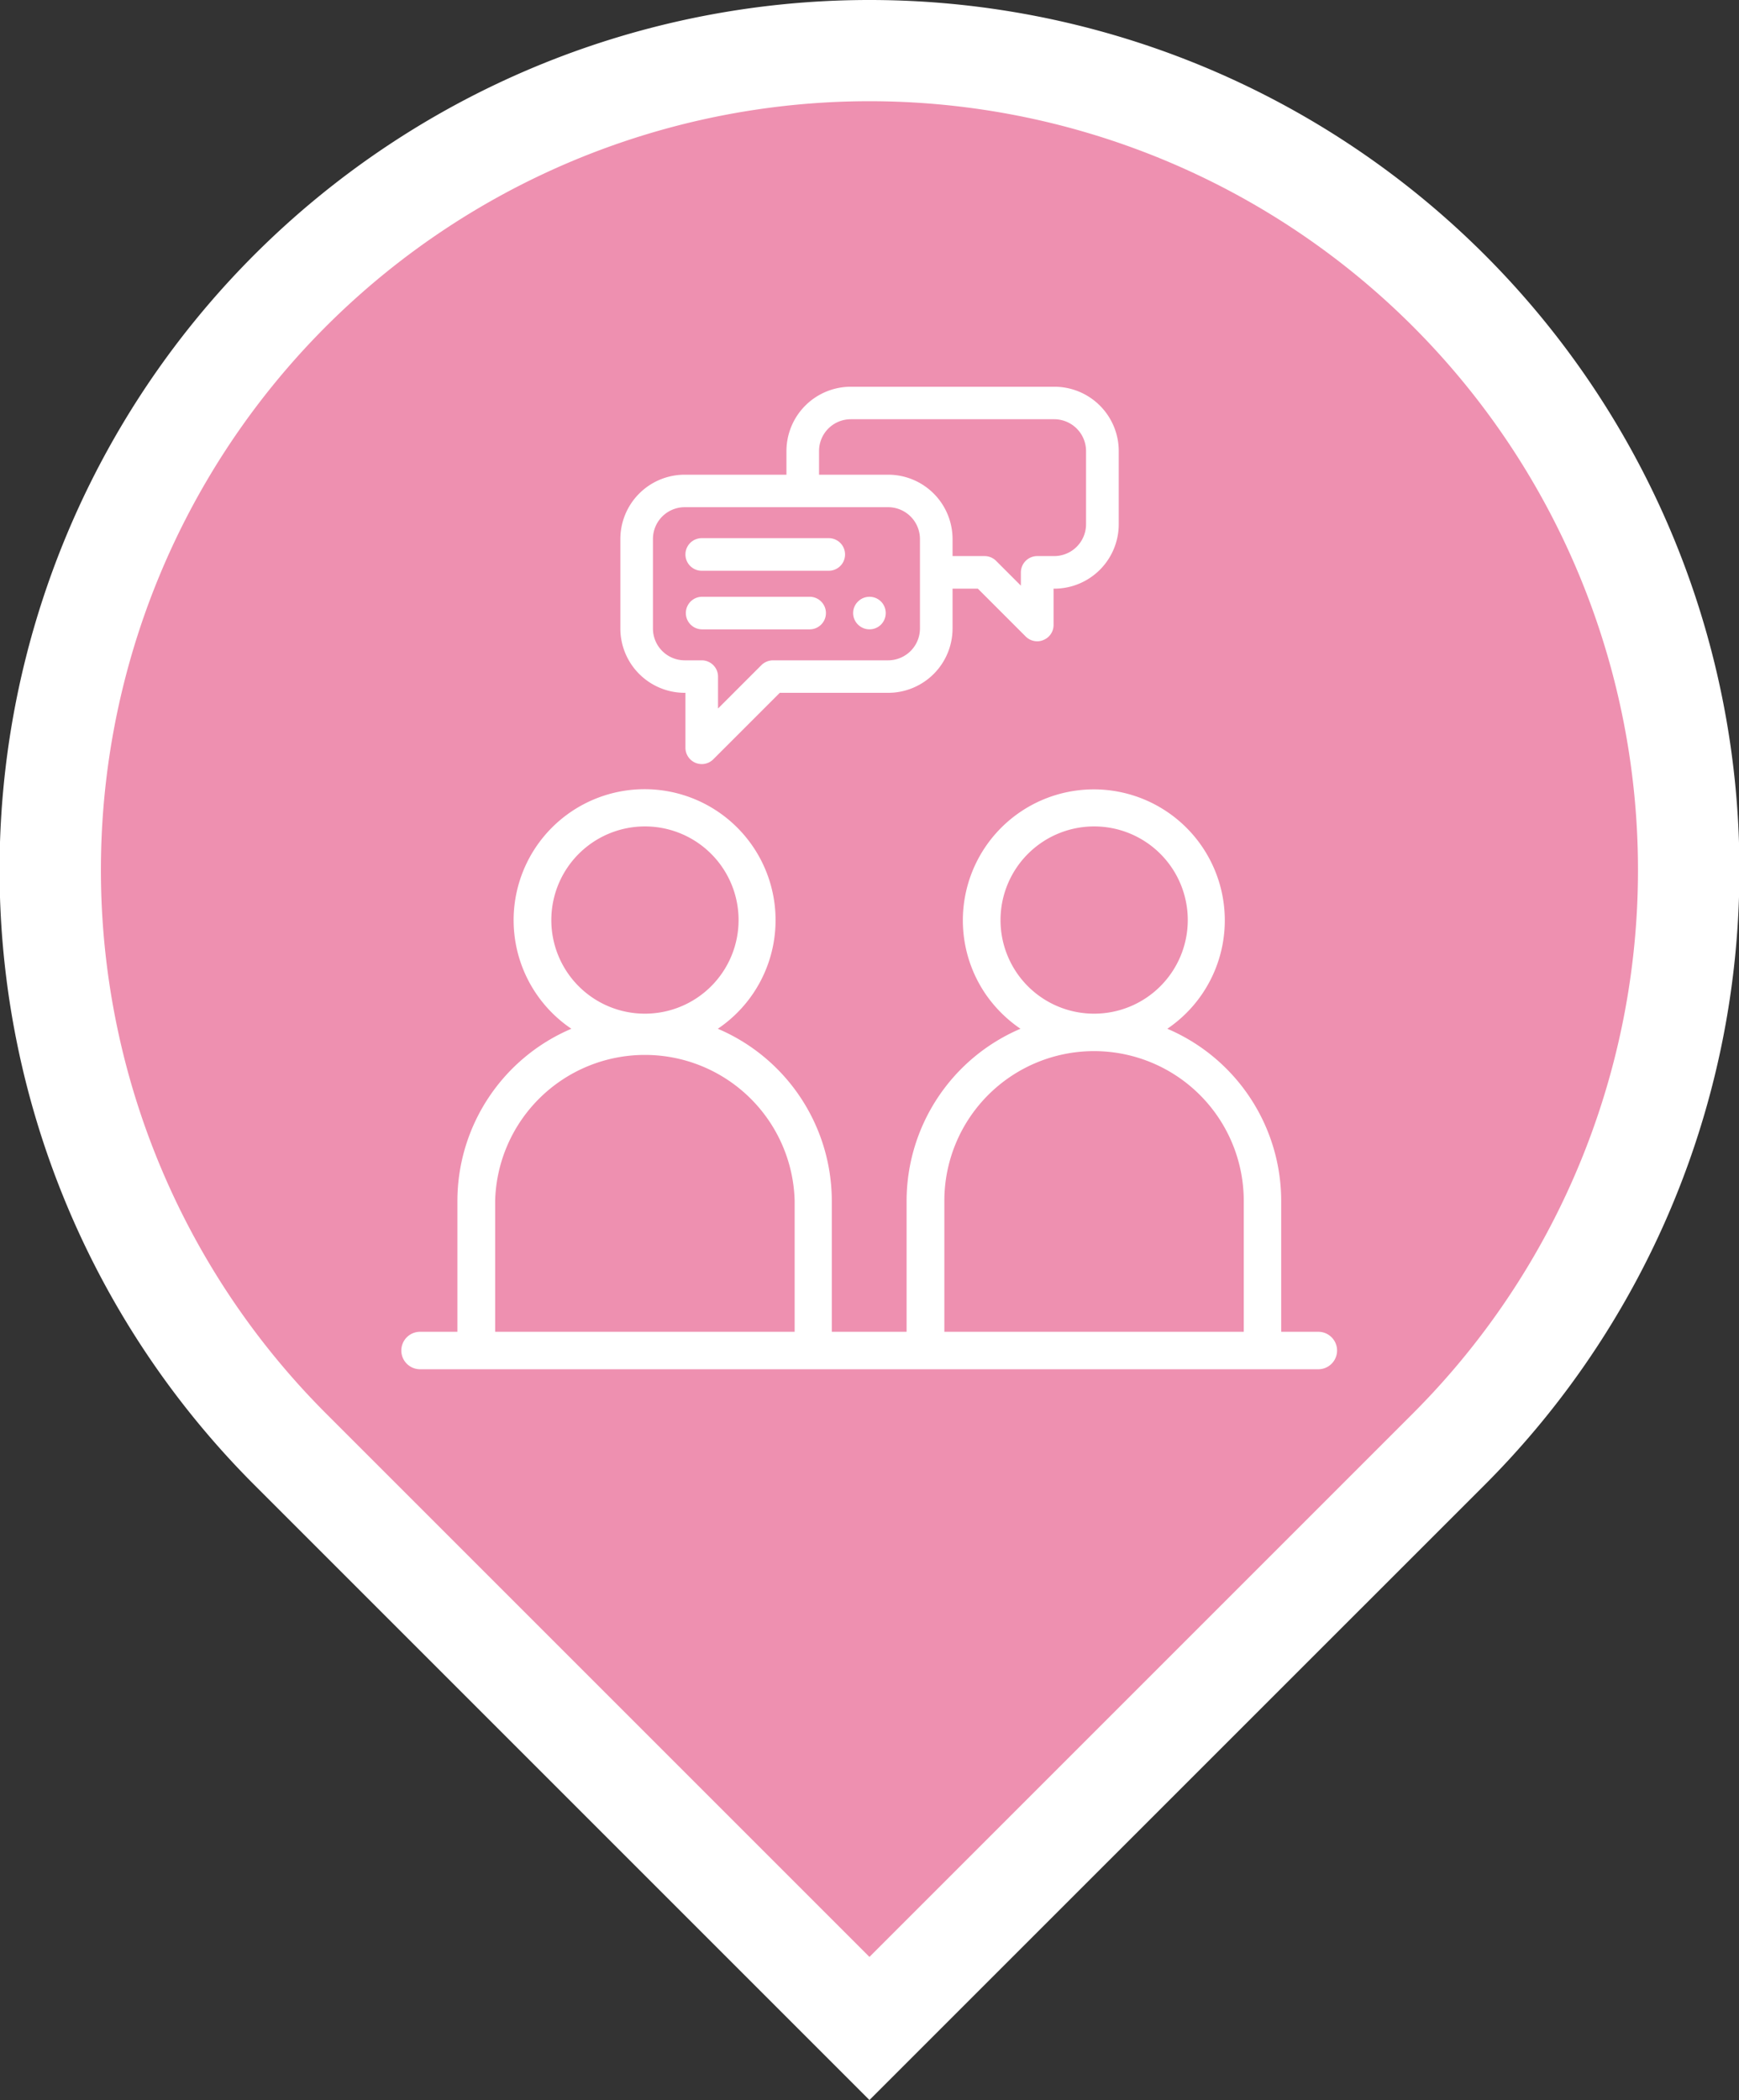
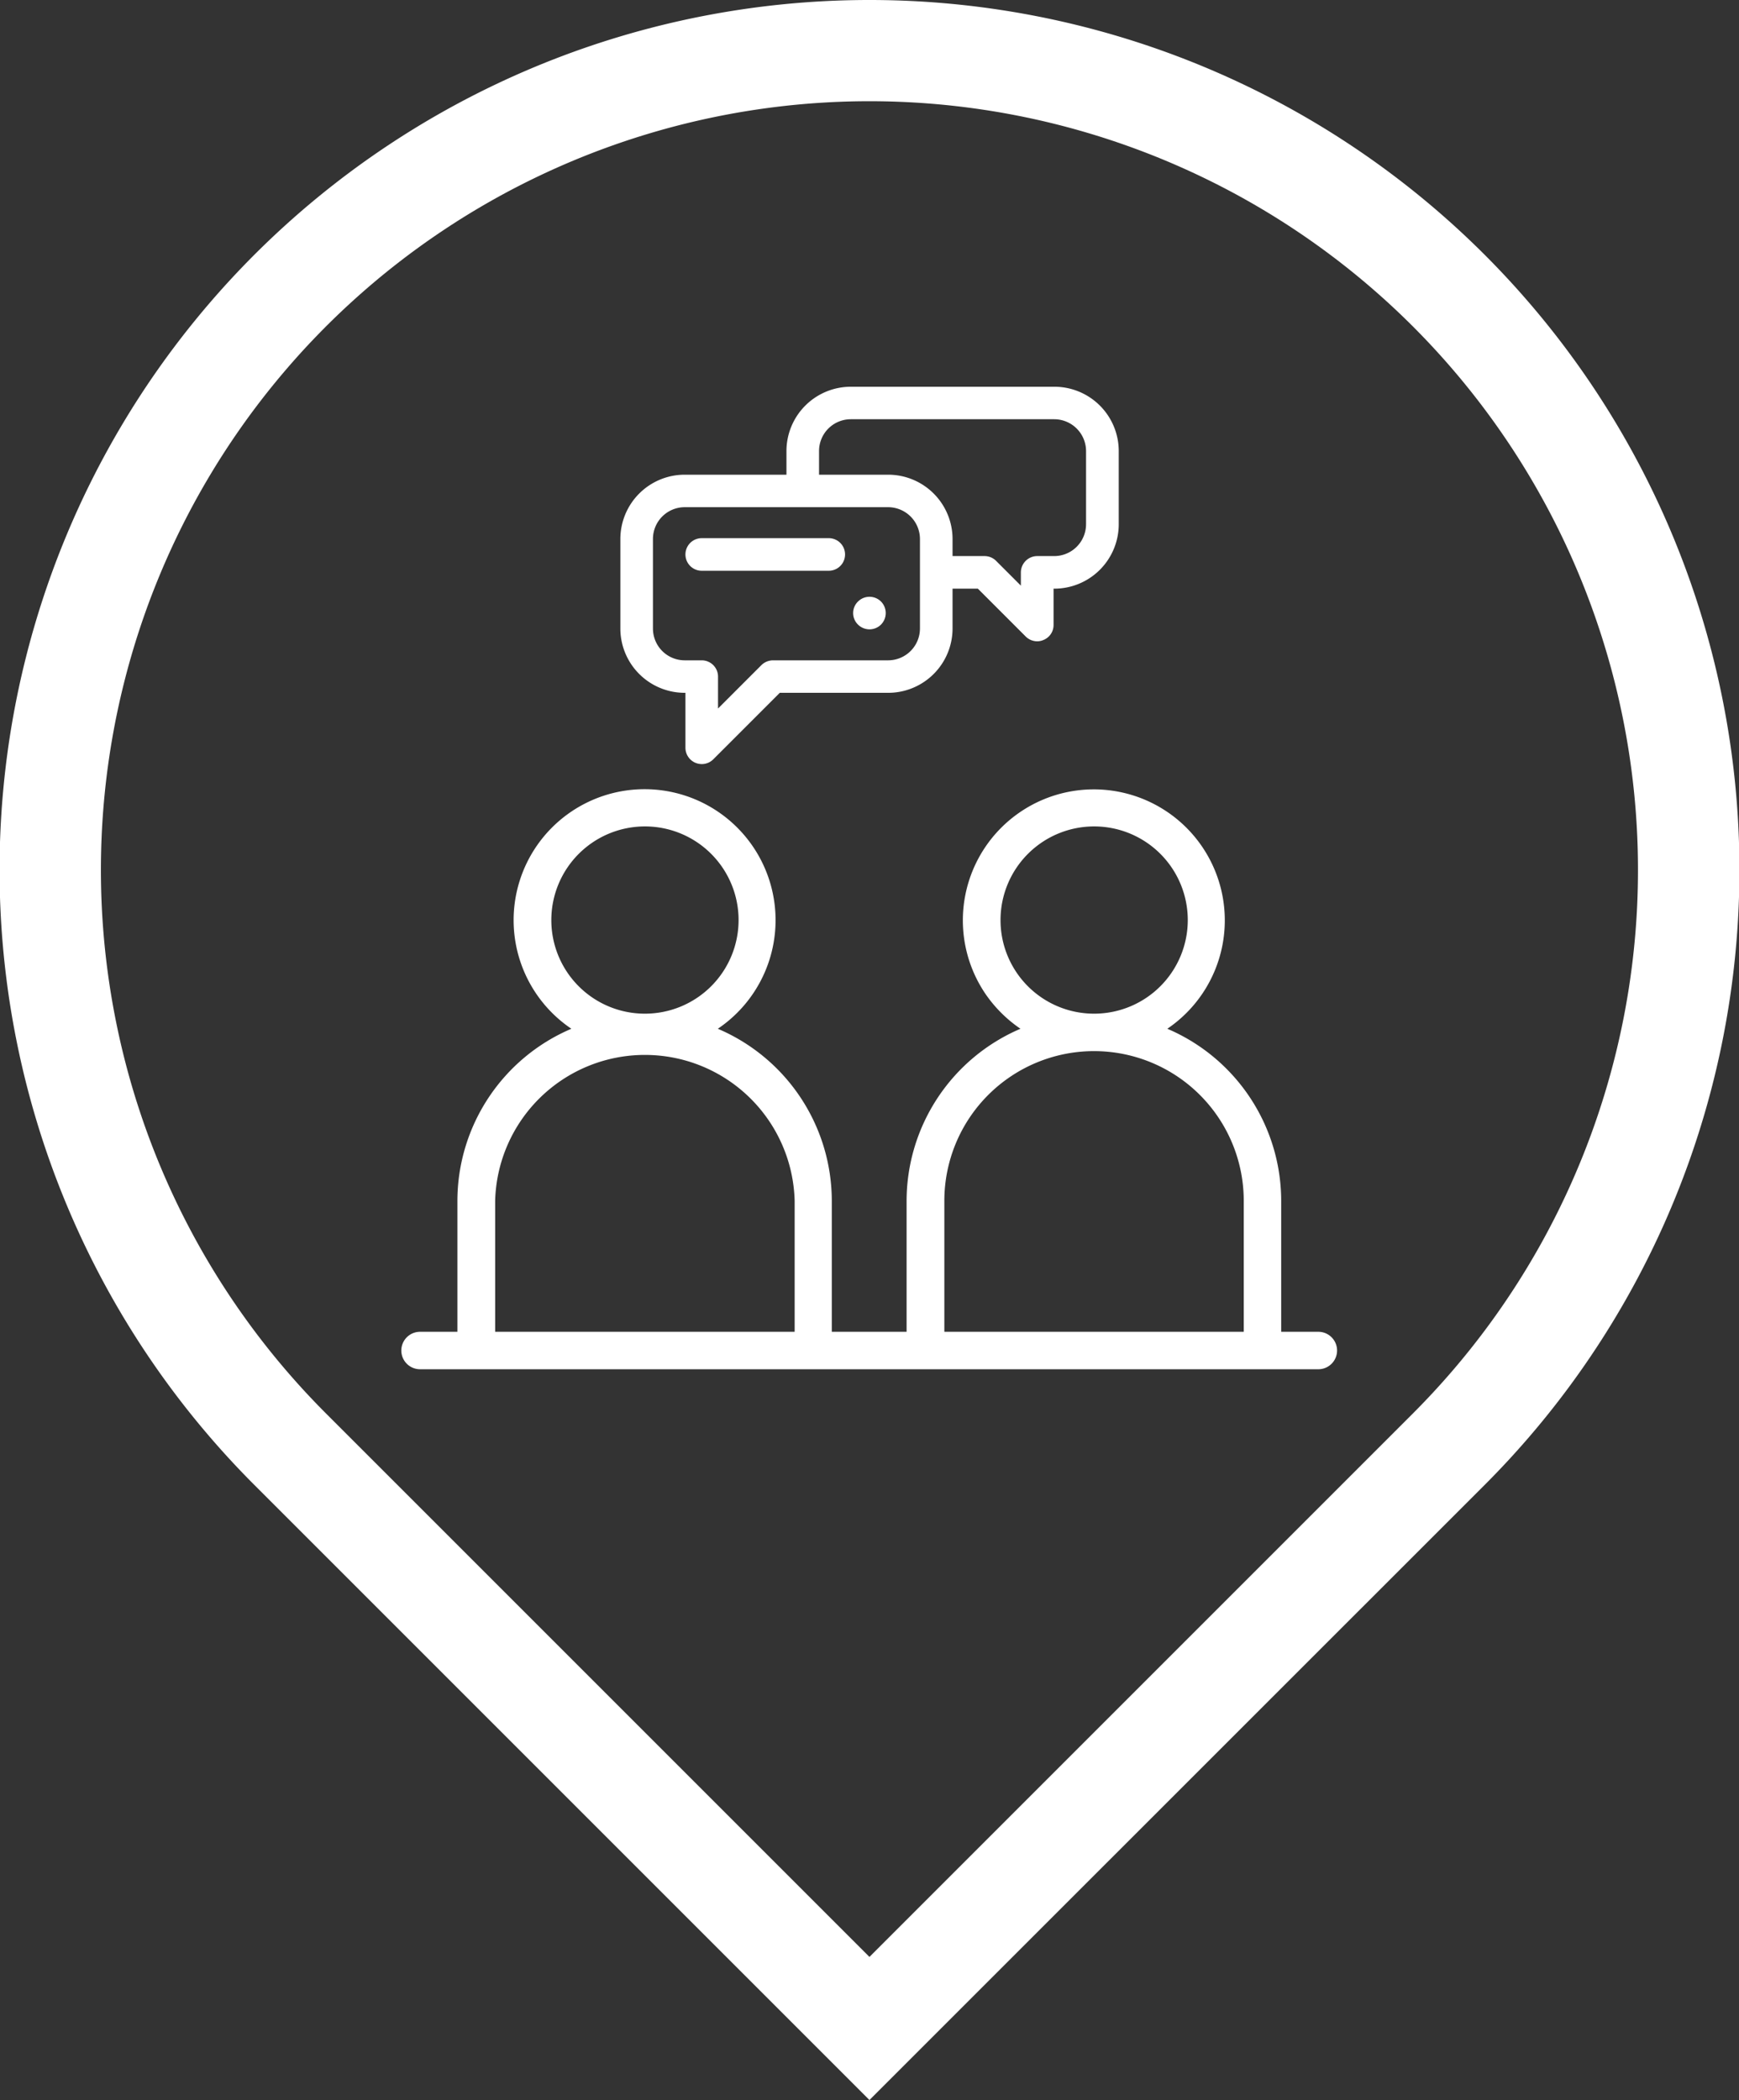
<svg xmlns="http://www.w3.org/2000/svg" id="Layer_1" data-name="Layer 1" viewBox="0 0 17.181 20.748">
  <rect x="0" y="0" width="17.181" height="20.748" fill="#333333" stroke="none" />
  <defs>
    <style>.cls-1{fill:#ee90b0;}.cls-2{fill:#fff;}</style>
  </defs>
-   <path class="cls-1" d="M206.968,96.767a8.094,8.094,0,1,1,11.447,0l-5.724,5.723Z" transform="translate(-204.101 -82.449)" />
  <path class="cls-2" d="M212.691,83.449a7.595,7.595,0,0,1,5.37,12.964l-5.37,5.37-5.37-5.37a7.595,7.595,0,0,1,5.37-12.964m0-1a8.594,8.594,0,0,0-6.077,14.671l5.37,5.37.707.707.707-.707,5.371-5.37a8.594,8.594,0,0,0-6.078-14.671Z" transform="translate(-204.101 -82.449)" />
  <path class="cls-2" d="M217.129,95.607h-.37V94.313a1.851,1.851,0,0,0-1.125-1.7,1.294,1.294,0,1,0-1.8-.349,1.317,1.317,0,0,0,.349.349,1.852,1.852,0,0,0-1.125,1.7v1.294h-.739V94.313a1.851,1.851,0,0,0-1.126-1.7,1.294,1.294,0,1,0-1.447,0,1.851,1.851,0,0,0-1.126,1.7v1.294h-.369a.185.185,0,0,0,0,.37h8.875a.185.185,0,0,0,0-.37Zm-3.143-4.068a.925.925,0,1,1,.924.925A.924.924,0,0,1,213.986,91.539Zm-.555,2.774a1.479,1.479,0,0,1,2.958,0v1.294h-2.958Zm-3.883-2.774a.925.925,0,1,1,.924.925A.924.924,0,0,1,209.548,91.539Zm-.555,2.774a1.48,1.48,0,0,1,2.959,0v1.294h-2.959Z" transform="translate(-204.101 -82.449)" />
  <path class="cls-2" d="M214.517,86.27h-2.011a.636.636,0,0,0-.635.635v.234h-1.006a.636.636,0,0,0-.635.635v.885a.636.636,0,0,0,.635.635h.008v.543a.162.162,0,0,0,.1.149.166.166,0,0,0,.061.012.16.16,0,0,0,.114-.047l.657-.657h1.071a.636.636,0,0,0,.636-.635v-.394h.25l.473.473a.162.162,0,0,0,.113.047.15.15,0,0,0,.062-.013.159.159,0,0,0,.1-.148v-.359h.008a.637.637,0,0,0,.636-.636v-.724A.636.636,0,0,0,214.517,86.27Zm-1.327,2.389a.315.315,0,0,1-.314.314h-1.138a.165.165,0,0,0-.114.047l-.429.429v-.315a.161.161,0,0,0-.161-.161h-.169a.314.314,0,0,1-.313-.314v-.885a.314.314,0,0,1,.313-.314h2.011a.315.315,0,0,1,.314.314Zm1.641-1.03a.315.315,0,0,1-.314.314h-.169a.162.162,0,0,0-.161.161v.131l-.245-.245a.161.161,0,0,0-.114-.047h-.316v-.169a.636.636,0,0,0-.636-.635h-.683v-.234a.314.314,0,0,1,.313-.314h2.011a.315.315,0,0,1,.314.314v.724Z" transform="translate(-204.101 -82.449)" />
  <path class="cls-2" d="M212.289,87.766h-1.255a.161.161,0,1,0,0,.322h1.255a.161.161,0,1,0,0-.322Z" transform="translate(-204.101 -82.449)" />
  <path class="cls-2" d="M212.805,88.392a.161.161,0,0,0-.227,0,.159.159,0,0,0,0,.228.161.161,0,0,0,.227,0,.162.162,0,0,0,0-.228Z" transform="translate(-204.101 -82.449)" />
-   <path class="cls-2" d="M212.1,88.345h-1.062a.161.161,0,0,0,0,.322H212.1a.161.161,0,0,0,0-.322Z" transform="translate(-204.101 -82.449)" />
</svg>